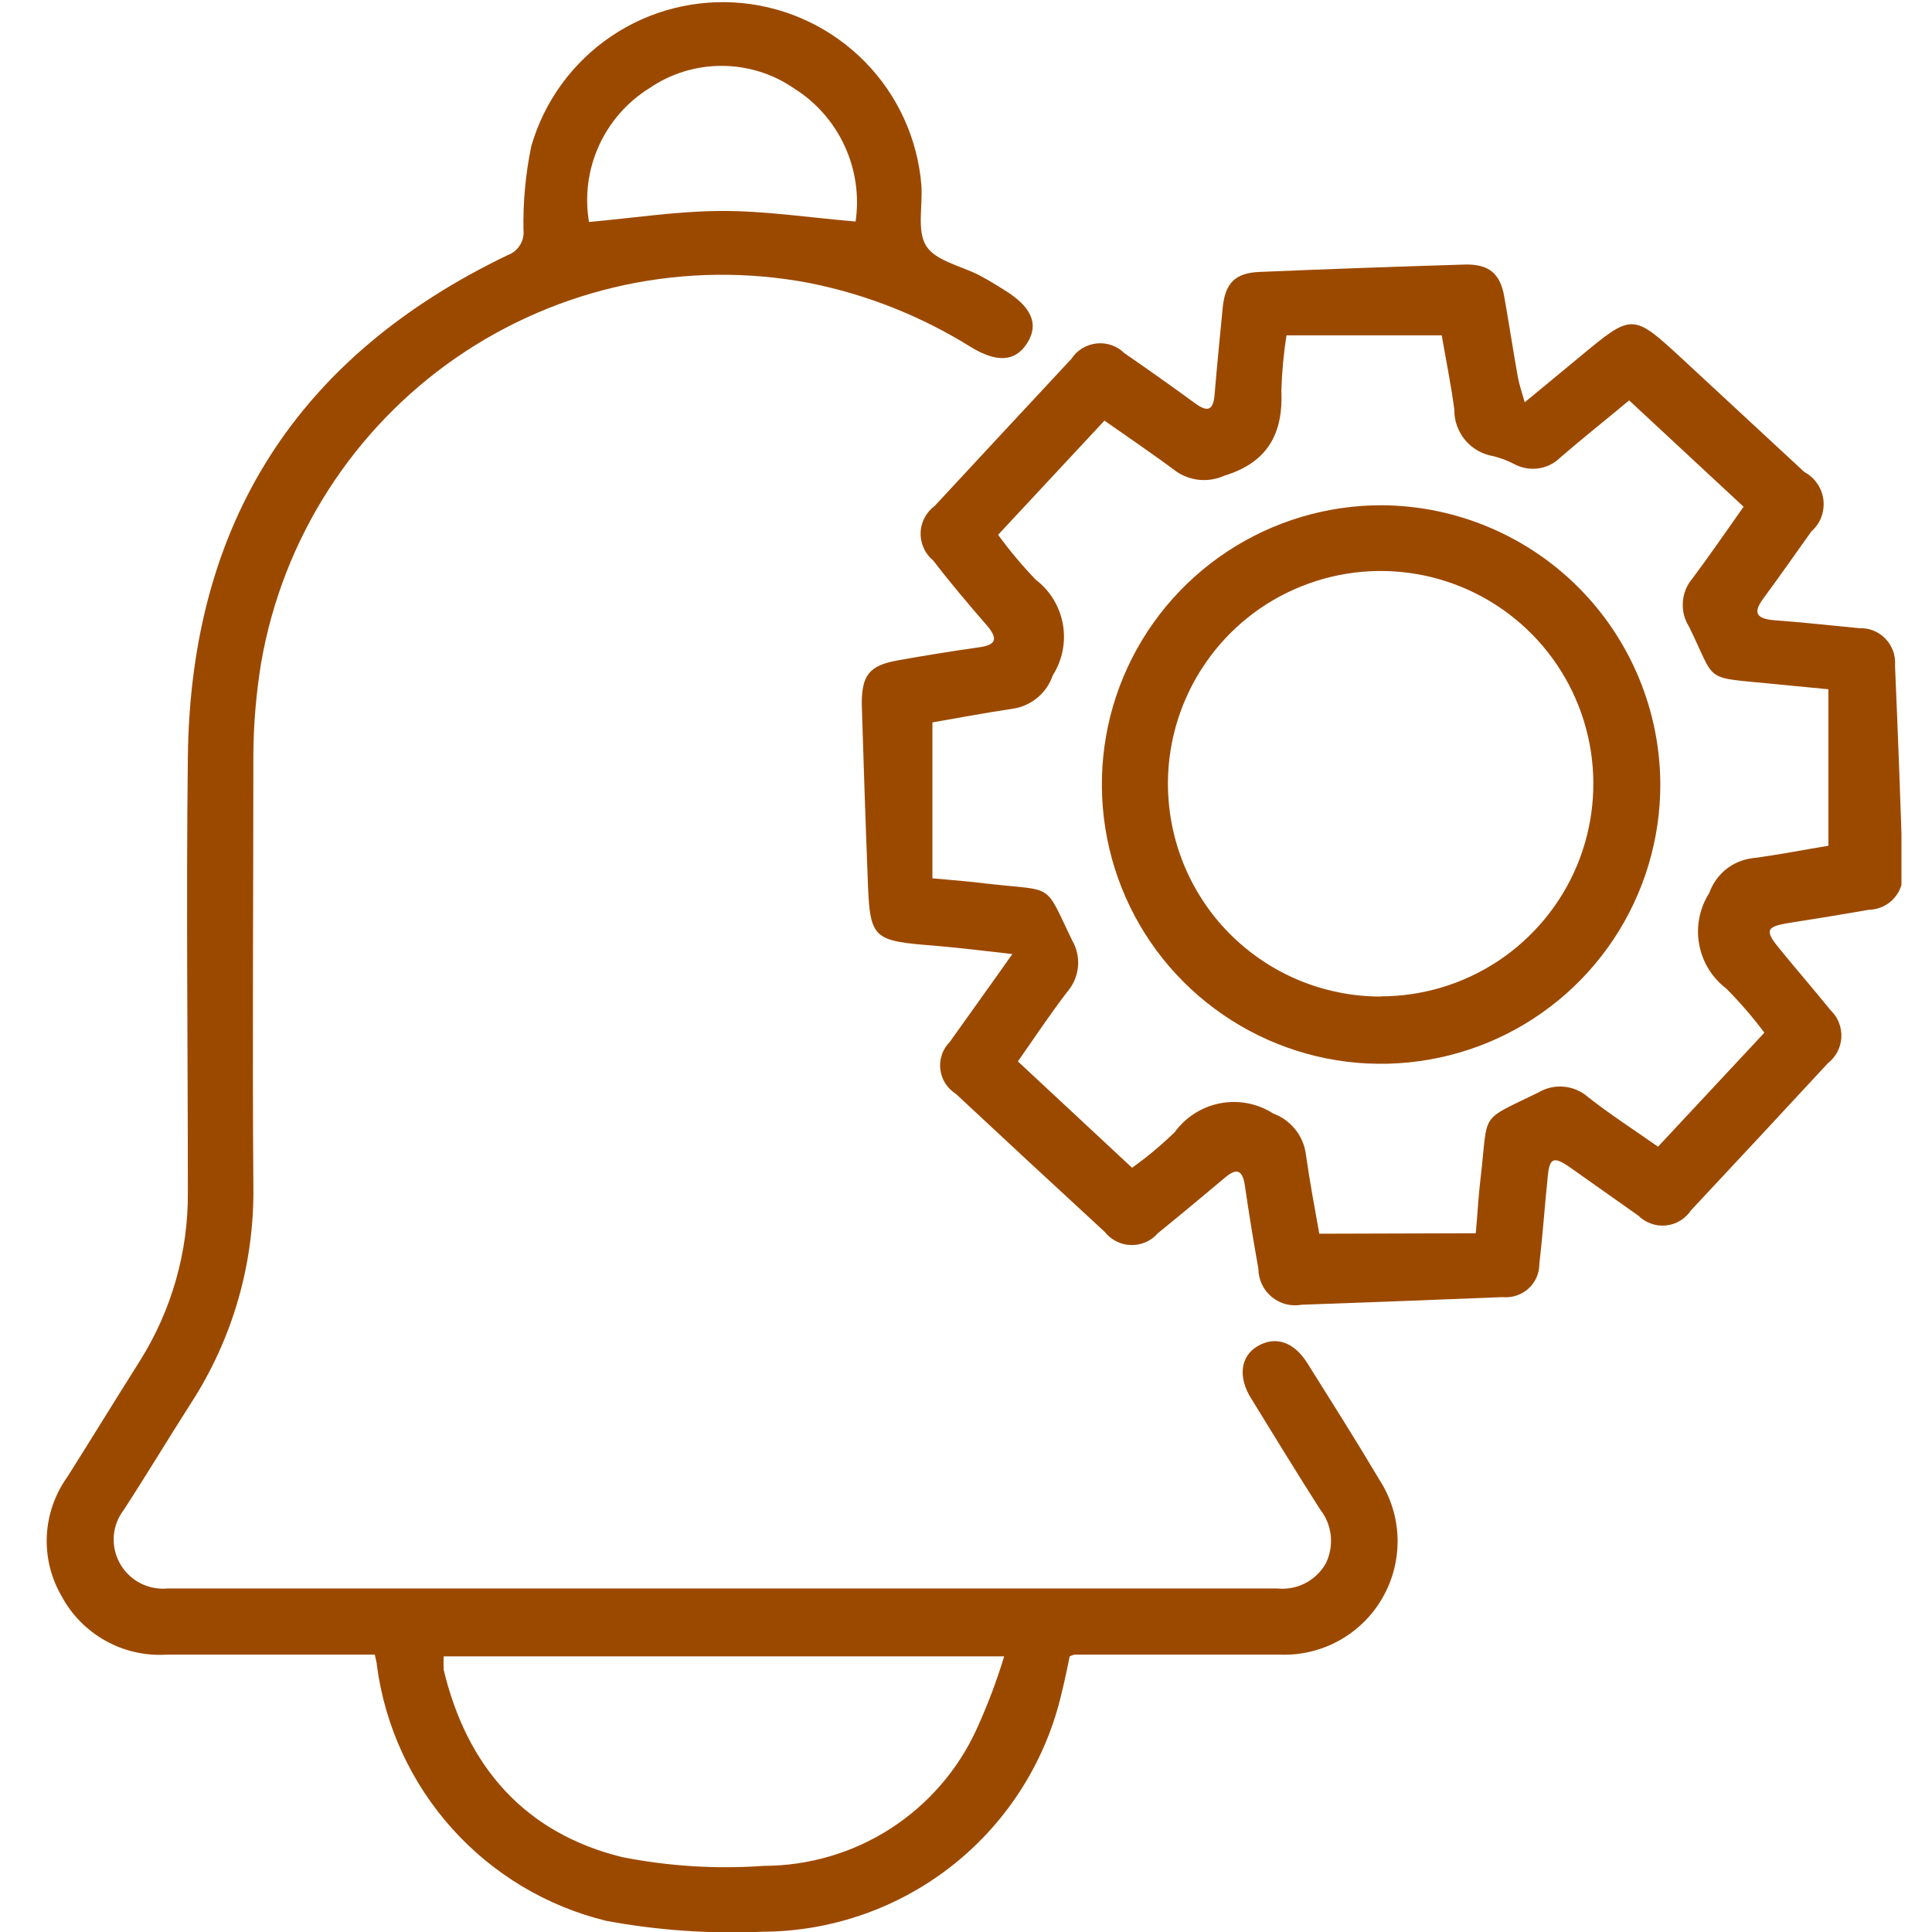
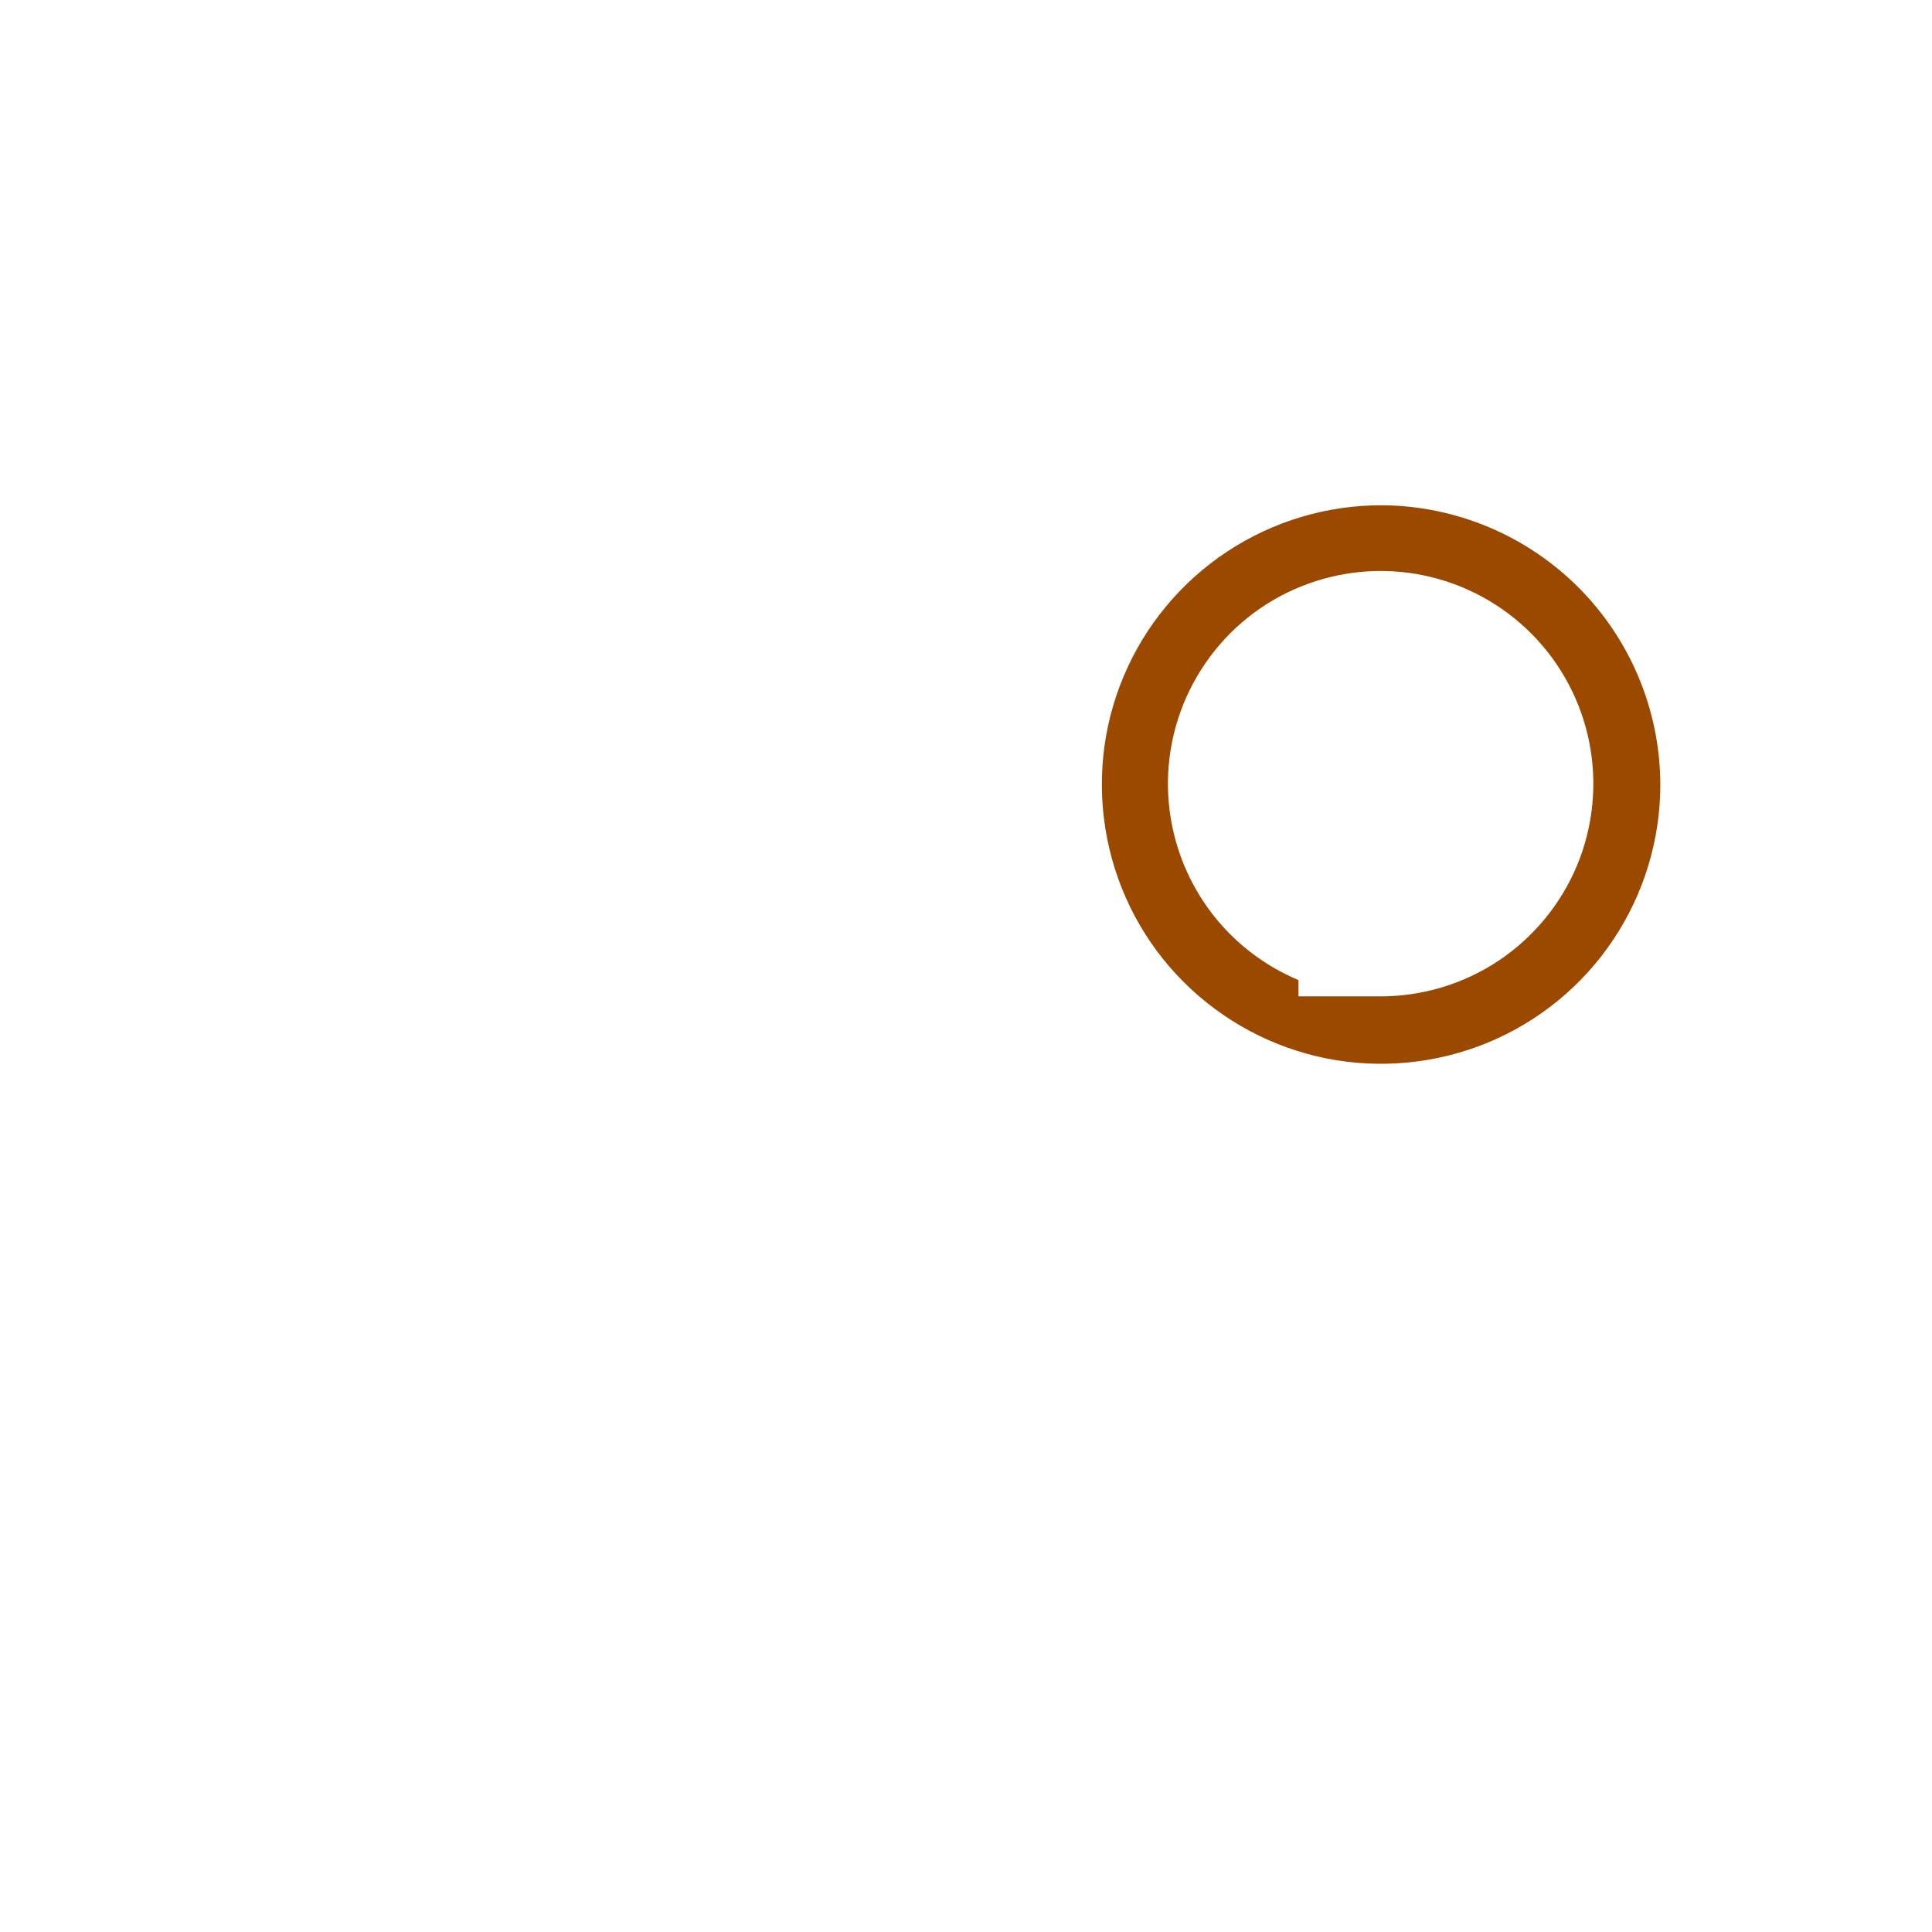
<svg xmlns="http://www.w3.org/2000/svg" width="21" height="21" viewBox="0 0 21 21" fill="none">
  <g clip-path="url(#clip0_4575_924)">
-     <path d="M11.627 18.004C11.601 18.126 11.576 18.258 11.543 18.387C11.376 19.126 10.963 19.786 10.373 20.26C9.782 20.734 9.048 20.994 8.291 20.997C7.722 21.022 7.152 20.983 6.591 20.879C5.945 20.722 5.361 20.373 4.916 19.878C4.471 19.383 4.185 18.765 4.097 18.105C4.097 18.075 4.086 18.047 4.074 17.985H3.843C3.168 17.985 2.49 17.985 1.815 17.985C1.584 18 1.353 17.949 1.15 17.836C0.947 17.724 0.781 17.556 0.671 17.352C0.554 17.152 0.498 16.923 0.509 16.693C0.52 16.462 0.598 16.24 0.733 16.052C0.997 15.634 1.256 15.211 1.52 14.793C1.866 14.243 2.047 13.606 2.042 12.957C2.042 11.378 2.023 9.801 2.042 8.225C2.072 5.682 3.235 3.867 5.523 2.771C5.577 2.751 5.622 2.713 5.652 2.664C5.683 2.615 5.696 2.558 5.69 2.501C5.684 2.194 5.713 1.888 5.775 1.588C5.916 1.101 6.223 0.679 6.643 0.395C7.062 0.111 7.568 -0.016 8.073 0.034C8.577 0.085 9.047 0.311 9.402 0.672C9.757 1.034 9.974 1.508 10.015 2.013C10.031 2.244 9.964 2.51 10.068 2.674C10.172 2.838 10.447 2.889 10.646 2.993C10.739 3.042 10.829 3.097 10.917 3.153C11.215 3.335 11.296 3.525 11.164 3.731C11.032 3.937 10.829 3.941 10.549 3.77C10.013 3.436 9.421 3.201 8.802 3.077C8.139 2.95 7.458 2.957 6.798 3.096C6.138 3.236 5.513 3.505 4.958 3.888C4.403 4.272 3.93 4.762 3.567 5.329C3.203 5.897 2.956 6.532 2.84 7.196C2.785 7.529 2.756 7.866 2.754 8.204C2.754 9.767 2.742 11.329 2.754 12.892C2.766 13.73 2.53 14.552 2.074 15.255C1.827 15.641 1.591 16.034 1.346 16.411C1.284 16.491 1.246 16.588 1.237 16.69C1.229 16.792 1.25 16.894 1.298 16.984C1.348 17.078 1.425 17.155 1.518 17.205C1.612 17.255 1.719 17.276 1.825 17.266C5.842 17.266 9.861 17.266 13.88 17.266C13.985 17.277 14.091 17.258 14.185 17.21C14.28 17.162 14.357 17.087 14.41 16.996C14.456 16.903 14.475 16.798 14.465 16.695C14.455 16.591 14.416 16.493 14.352 16.411C14.098 16.013 13.85 15.609 13.603 15.206C13.455 14.975 13.48 14.744 13.668 14.633C13.855 14.522 14.059 14.575 14.211 14.818C14.475 15.239 14.74 15.657 14.992 16.082C15.116 16.272 15.184 16.492 15.191 16.717C15.197 16.943 15.142 17.166 15.03 17.363C14.919 17.559 14.755 17.721 14.558 17.831C14.36 17.941 14.136 17.994 13.911 17.985C13.168 17.985 12.424 17.985 11.68 17.985C11.661 17.989 11.643 17.995 11.627 18.004ZM10.917 18.004H4.823C4.82 18.053 4.82 18.102 4.823 18.151C5.075 19.206 5.708 19.927 6.763 20.186C7.27 20.286 7.789 20.318 8.305 20.281C8.792 20.28 9.269 20.14 9.678 19.877C10.088 19.613 10.414 19.237 10.616 18.794C10.734 18.535 10.835 18.269 10.917 17.997V18.004ZM9.299 2.415C9.341 2.134 9.301 1.846 9.181 1.587C9.062 1.328 8.87 1.11 8.628 0.959C8.397 0.8 8.123 0.716 7.843 0.716C7.563 0.716 7.289 0.8 7.058 0.959C6.817 1.109 6.626 1.327 6.509 1.586C6.392 1.845 6.355 2.133 6.402 2.413C6.89 2.369 7.364 2.295 7.84 2.293C8.316 2.291 8.792 2.365 9.301 2.408L9.299 2.415Z" fill="#9C4900" />
-     <path d="M11.004 10.37C10.687 10.335 10.438 10.303 10.188 10.282C9.464 10.224 9.455 10.22 9.43 9.503C9.406 8.886 9.386 8.27 9.367 7.653C9.367 7.341 9.446 7.235 9.753 7.179C10.061 7.124 10.345 7.078 10.643 7.036C10.819 7.011 10.854 6.951 10.733 6.805C10.532 6.574 10.336 6.343 10.144 6.093C10.1 6.057 10.064 6.01 10.041 5.958C10.017 5.906 10.005 5.849 10.007 5.792C10.008 5.735 10.023 5.678 10.05 5.628C10.076 5.577 10.114 5.533 10.16 5.499C10.655 4.966 11.15 4.432 11.647 3.899C11.677 3.853 11.717 3.814 11.765 3.785C11.812 3.757 11.865 3.739 11.92 3.733C11.975 3.727 12.031 3.734 12.083 3.752C12.135 3.77 12.183 3.8 12.222 3.839C12.481 4.017 12.738 4.2 12.992 4.385C13.131 4.486 13.188 4.456 13.202 4.29C13.228 3.975 13.26 3.661 13.29 3.347C13.316 3.081 13.422 2.967 13.688 2.956C14.439 2.924 15.188 2.898 15.94 2.875C16.187 2.875 16.307 2.974 16.351 3.226C16.402 3.515 16.446 3.804 16.497 4.091C16.511 4.17 16.536 4.244 16.573 4.373L17.172 3.878C17.745 3.402 17.745 3.402 18.291 3.906L19.613 5.131C19.669 5.161 19.718 5.204 19.753 5.257C19.79 5.31 19.812 5.37 19.82 5.434C19.827 5.497 19.819 5.561 19.797 5.621C19.774 5.681 19.737 5.734 19.689 5.776C19.516 6.021 19.342 6.266 19.164 6.509C19.063 6.648 19.077 6.719 19.266 6.74C19.581 6.763 19.895 6.798 20.209 6.828C20.262 6.826 20.316 6.835 20.365 6.855C20.414 6.875 20.459 6.905 20.495 6.944C20.532 6.982 20.56 7.028 20.578 7.078C20.596 7.129 20.602 7.182 20.598 7.235C20.63 7.976 20.658 8.719 20.681 9.464C20.688 9.516 20.683 9.57 20.668 9.62C20.653 9.671 20.627 9.718 20.592 9.758C20.558 9.799 20.515 9.831 20.467 9.853C20.419 9.876 20.366 9.888 20.313 9.889C20.024 9.94 19.735 9.986 19.446 10.032C19.197 10.072 19.181 10.113 19.335 10.303C19.523 10.534 19.712 10.751 19.897 10.98C19.937 11.018 19.968 11.064 19.988 11.114C20.008 11.165 20.017 11.22 20.015 11.274C20.012 11.329 19.998 11.382 19.973 11.431C19.948 11.479 19.913 11.522 19.869 11.556C19.375 12.09 18.878 12.624 18.381 13.155C18.35 13.201 18.31 13.24 18.263 13.268C18.216 13.297 18.163 13.315 18.108 13.32C18.053 13.326 17.997 13.319 17.946 13.3C17.894 13.282 17.846 13.252 17.807 13.213L17.054 12.681C16.885 12.566 16.841 12.587 16.823 12.795C16.79 13.109 16.769 13.424 16.732 13.736C16.733 13.787 16.722 13.837 16.702 13.884C16.681 13.931 16.651 13.973 16.613 14.007C16.575 14.041 16.53 14.067 16.481 14.083C16.433 14.099 16.381 14.104 16.33 14.099C15.602 14.129 14.876 14.156 14.148 14.182C14.091 14.192 14.033 14.19 13.976 14.176C13.921 14.161 13.868 14.134 13.824 14.098C13.779 14.061 13.743 14.015 13.718 13.963C13.693 13.911 13.679 13.854 13.679 13.796C13.625 13.493 13.575 13.19 13.531 12.885C13.505 12.711 13.438 12.695 13.313 12.802C13.071 13.005 12.83 13.206 12.585 13.405C12.549 13.447 12.504 13.48 12.453 13.502C12.402 13.524 12.348 13.535 12.292 13.533C12.237 13.532 12.183 13.518 12.134 13.493C12.084 13.468 12.041 13.432 12.007 13.389C11.466 12.891 10.927 12.391 10.389 11.889C10.343 11.86 10.304 11.821 10.274 11.774C10.245 11.728 10.227 11.676 10.221 11.622C10.214 11.568 10.221 11.513 10.239 11.461C10.256 11.41 10.286 11.363 10.324 11.325C10.532 11.031 10.747 10.735 11.004 10.37ZM16.041 13.405C16.062 13.174 16.071 12.984 16.094 12.799C16.18 12.071 16.067 12.196 16.721 11.875C16.805 11.825 16.902 11.803 17 11.812C17.097 11.821 17.189 11.861 17.262 11.925C17.493 12.108 17.759 12.279 18.022 12.464L19.178 11.225C19.052 11.056 18.913 10.896 18.765 10.746C18.609 10.628 18.503 10.455 18.469 10.262C18.434 10.07 18.474 9.871 18.579 9.706C18.614 9.607 18.676 9.519 18.757 9.452C18.839 9.386 18.938 9.343 19.042 9.329C19.331 9.292 19.615 9.235 19.874 9.193V7.492L19.296 7.436C18.494 7.355 18.667 7.436 18.358 6.81C18.308 6.73 18.285 6.637 18.292 6.544C18.298 6.45 18.334 6.361 18.395 6.289C18.584 6.037 18.76 5.779 18.952 5.508L17.708 4.352C17.447 4.57 17.199 4.766 16.961 4.972C16.897 5.036 16.814 5.078 16.724 5.091C16.634 5.104 16.542 5.088 16.462 5.046C16.389 5.007 16.311 4.978 16.231 4.958C16.111 4.938 16.003 4.876 15.925 4.783C15.848 4.69 15.806 4.573 15.808 4.452C15.771 4.172 15.713 3.892 15.671 3.645H13.984C13.952 3.844 13.934 4.045 13.928 4.246C13.949 4.708 13.783 5.027 13.306 5.171C13.222 5.209 13.13 5.224 13.038 5.216C12.946 5.207 12.857 5.175 12.782 5.122C12.532 4.935 12.271 4.759 12.005 4.572L10.849 5.813C10.974 5.985 11.111 6.148 11.258 6.301C11.414 6.42 11.519 6.593 11.553 6.785C11.587 6.978 11.548 7.176 11.443 7.341C11.411 7.436 11.353 7.52 11.276 7.584C11.199 7.648 11.105 7.69 11.006 7.704C10.706 7.748 10.405 7.806 10.135 7.852V9.547C10.366 9.568 10.544 9.581 10.729 9.605C11.471 9.69 11.344 9.581 11.653 10.22C11.704 10.307 11.727 10.409 11.717 10.51C11.707 10.612 11.665 10.707 11.598 10.784C11.413 11.026 11.244 11.28 11.064 11.537L12.305 12.693C12.469 12.576 12.623 12.447 12.768 12.307C12.887 12.143 13.064 12.03 13.264 11.992C13.463 11.954 13.669 11.994 13.84 12.104C13.934 12.138 14.016 12.198 14.078 12.275C14.141 12.353 14.181 12.446 14.194 12.545C14.236 12.841 14.291 13.135 14.34 13.41L16.041 13.405Z" fill="#9C4900" />
-     <path d="M18.047 8.518C18.049 9.12 17.872 9.708 17.539 10.209C17.206 10.71 16.732 11.1 16.176 11.331C15.621 11.561 15.009 11.622 14.419 11.505C13.83 11.387 13.288 11.097 12.863 10.671C12.438 10.246 12.15 9.703 12.034 9.113C11.918 8.523 11.979 7.912 12.211 7.357C12.443 6.802 12.835 6.329 13.336 5.997C13.838 5.665 14.427 5.489 15.028 5.492C15.828 5.499 16.593 5.82 17.158 6.386C17.723 6.953 18.042 7.718 18.047 8.518ZM15.007 10.83C15.463 10.83 15.909 10.695 16.288 10.443C16.667 10.19 16.964 9.831 17.14 9.411C17.316 8.99 17.363 8.527 17.277 8.08C17.19 7.632 16.974 7.221 16.654 6.896C16.334 6.571 15.925 6.348 15.479 6.255C15.033 6.162 14.569 6.203 14.146 6.373C13.723 6.542 13.36 6.833 13.102 7.209C12.844 7.584 12.702 8.028 12.695 8.484C12.691 8.79 12.747 9.095 12.861 9.38C12.975 9.664 13.144 9.924 13.359 10.142C13.575 10.361 13.831 10.534 14.114 10.653C14.397 10.771 14.7 10.832 15.007 10.832V10.83Z" fill="#9C4900" />
+     <path d="M18.047 8.518C18.049 9.12 17.872 9.708 17.539 10.209C17.206 10.71 16.732 11.1 16.176 11.331C15.621 11.561 15.009 11.622 14.419 11.505C13.83 11.387 13.288 11.097 12.863 10.671C12.438 10.246 12.15 9.703 12.034 9.113C11.918 8.523 11.979 7.912 12.211 7.357C12.443 6.802 12.835 6.329 13.336 5.997C13.838 5.665 14.427 5.489 15.028 5.492C15.828 5.499 16.593 5.82 17.158 6.386C17.723 6.953 18.042 7.718 18.047 8.518ZM15.007 10.83C15.463 10.83 15.909 10.695 16.288 10.443C16.667 10.19 16.964 9.831 17.14 9.411C17.316 8.99 17.363 8.527 17.277 8.08C17.19 7.632 16.974 7.221 16.654 6.896C16.334 6.571 15.925 6.348 15.479 6.255C15.033 6.162 14.569 6.203 14.146 6.373C13.723 6.542 13.36 6.833 13.102 7.209C12.844 7.584 12.702 8.028 12.695 8.484C12.691 8.79 12.747 9.095 12.861 9.38C12.975 9.664 13.144 9.924 13.359 10.142C13.575 10.361 13.831 10.534 14.114 10.653V10.83Z" fill="#9C4900" />
  </g>
  <defs>
    <clipPath id="clip0_4575_924">
      <rect width="20.168" height="21" fill="white" transform="translate(0.5)" />
    </clipPath>
  </defs>
</svg>